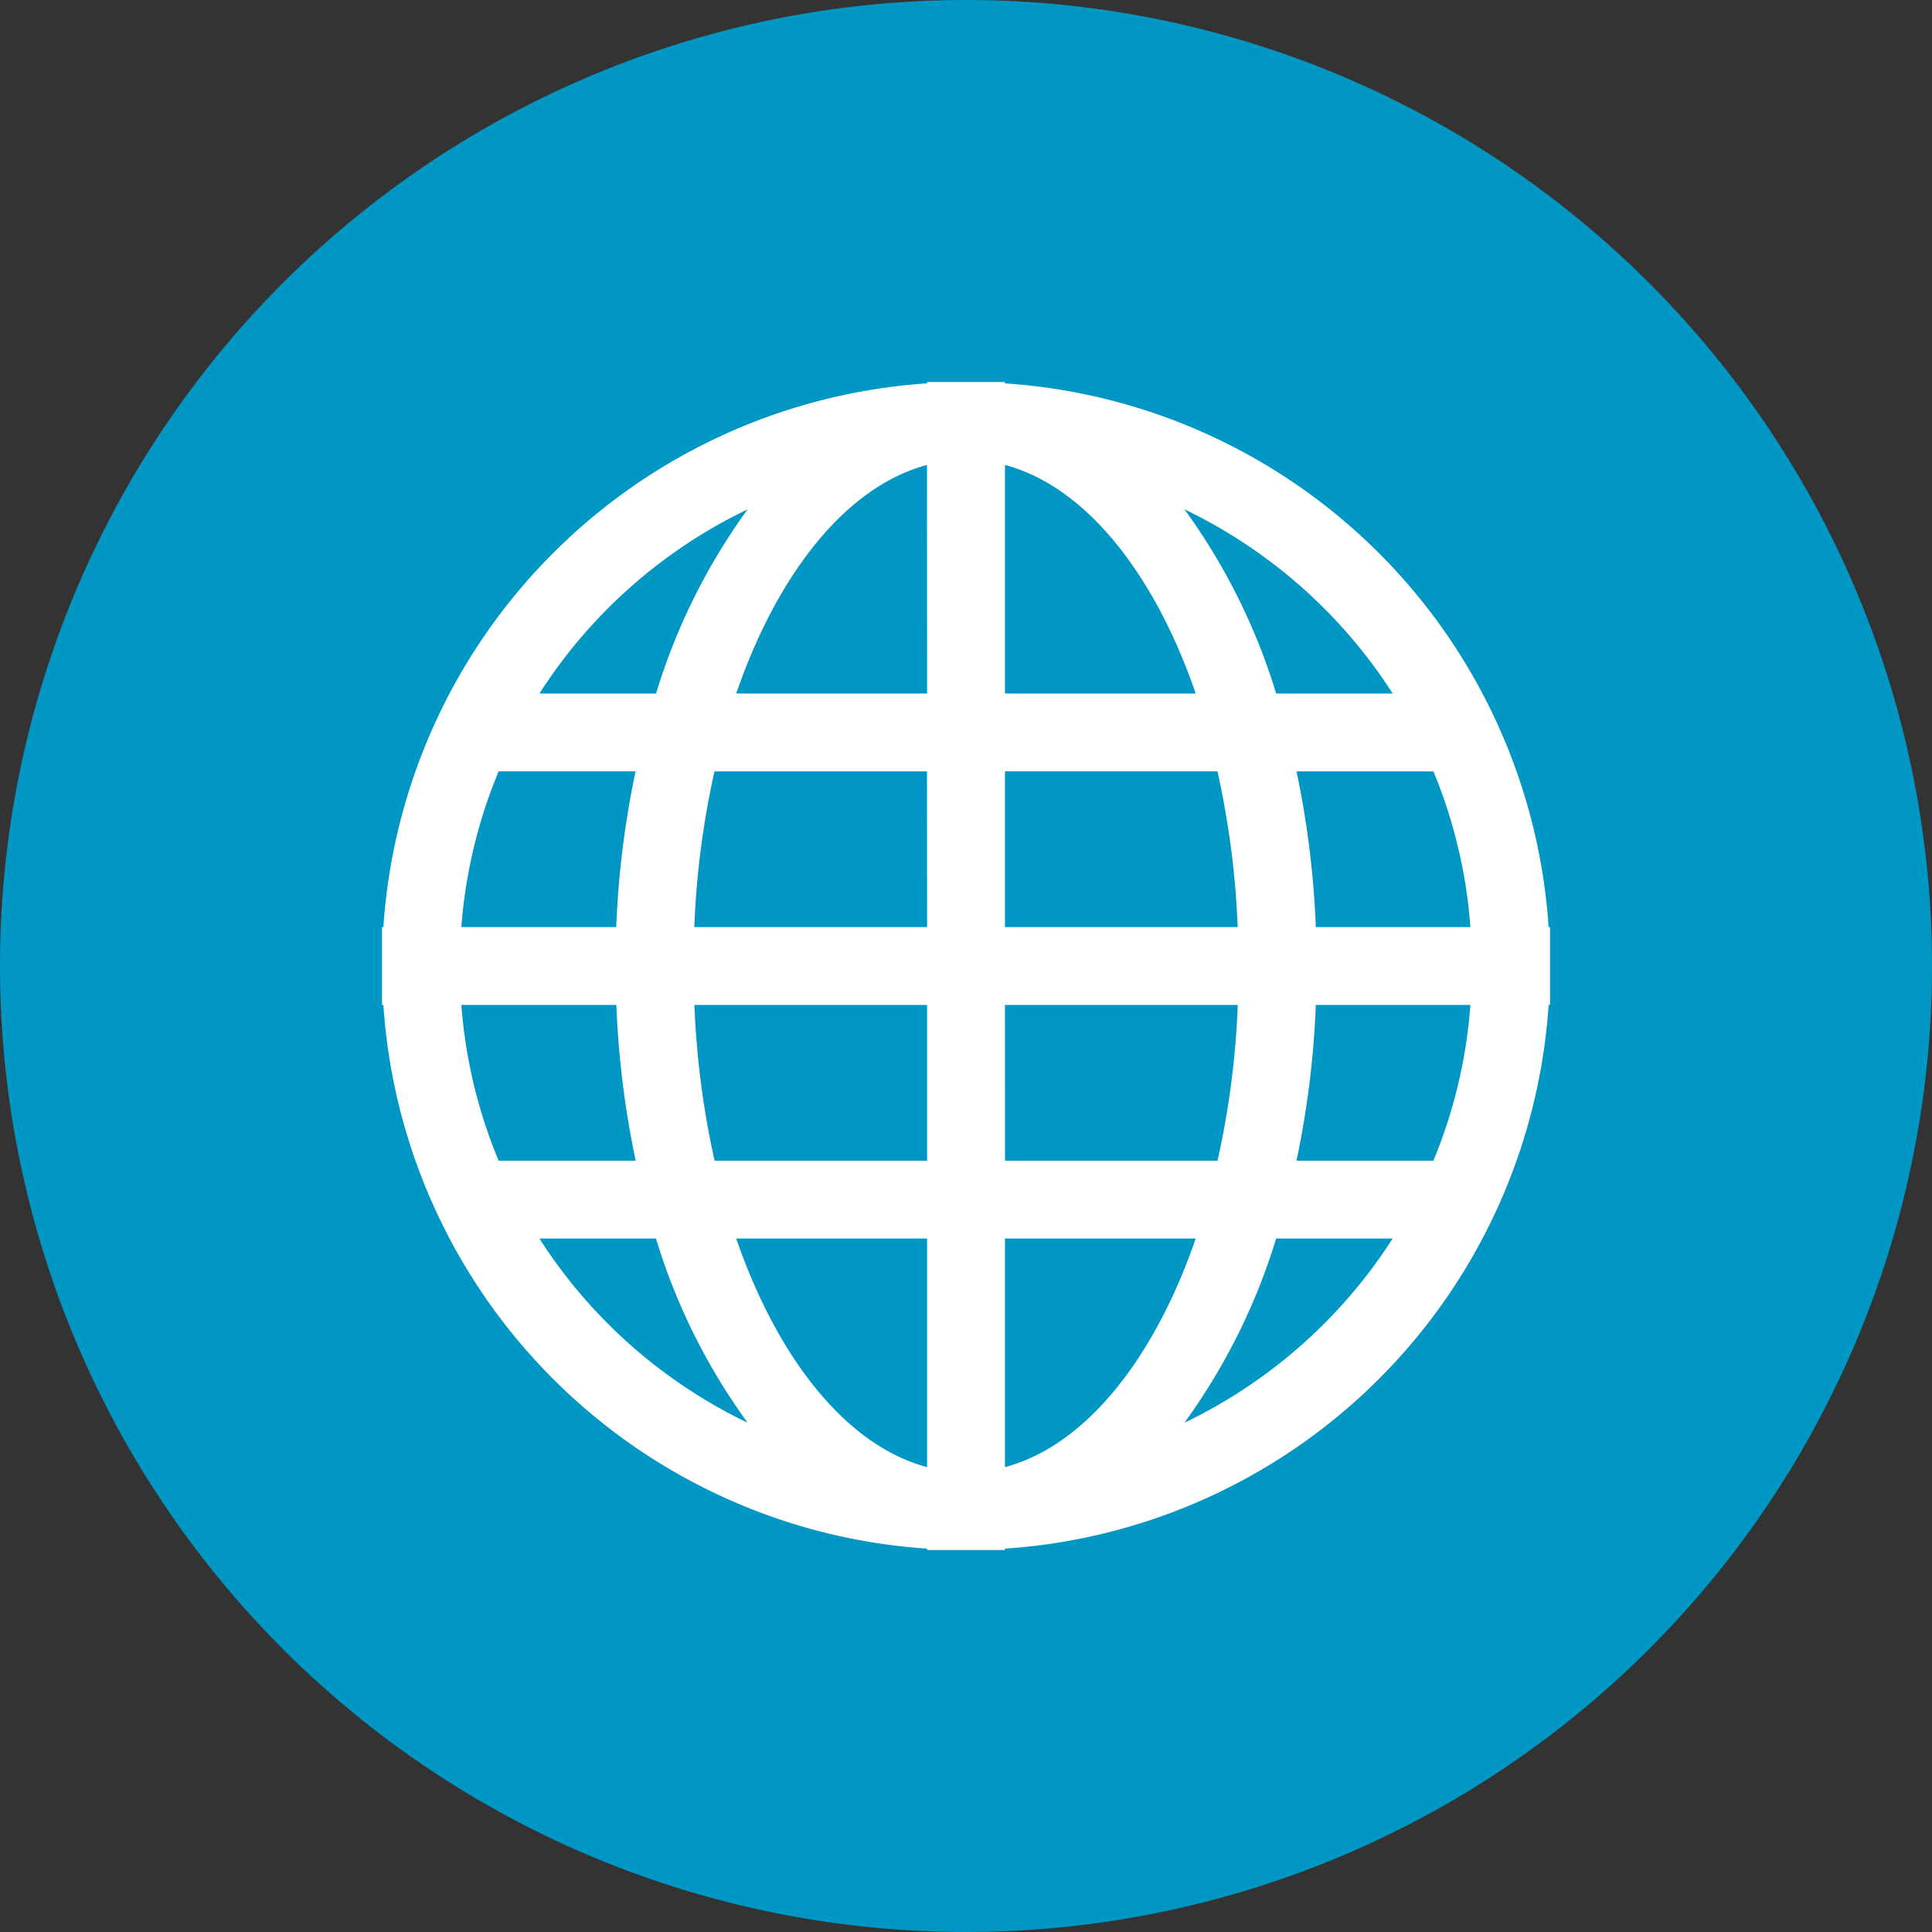
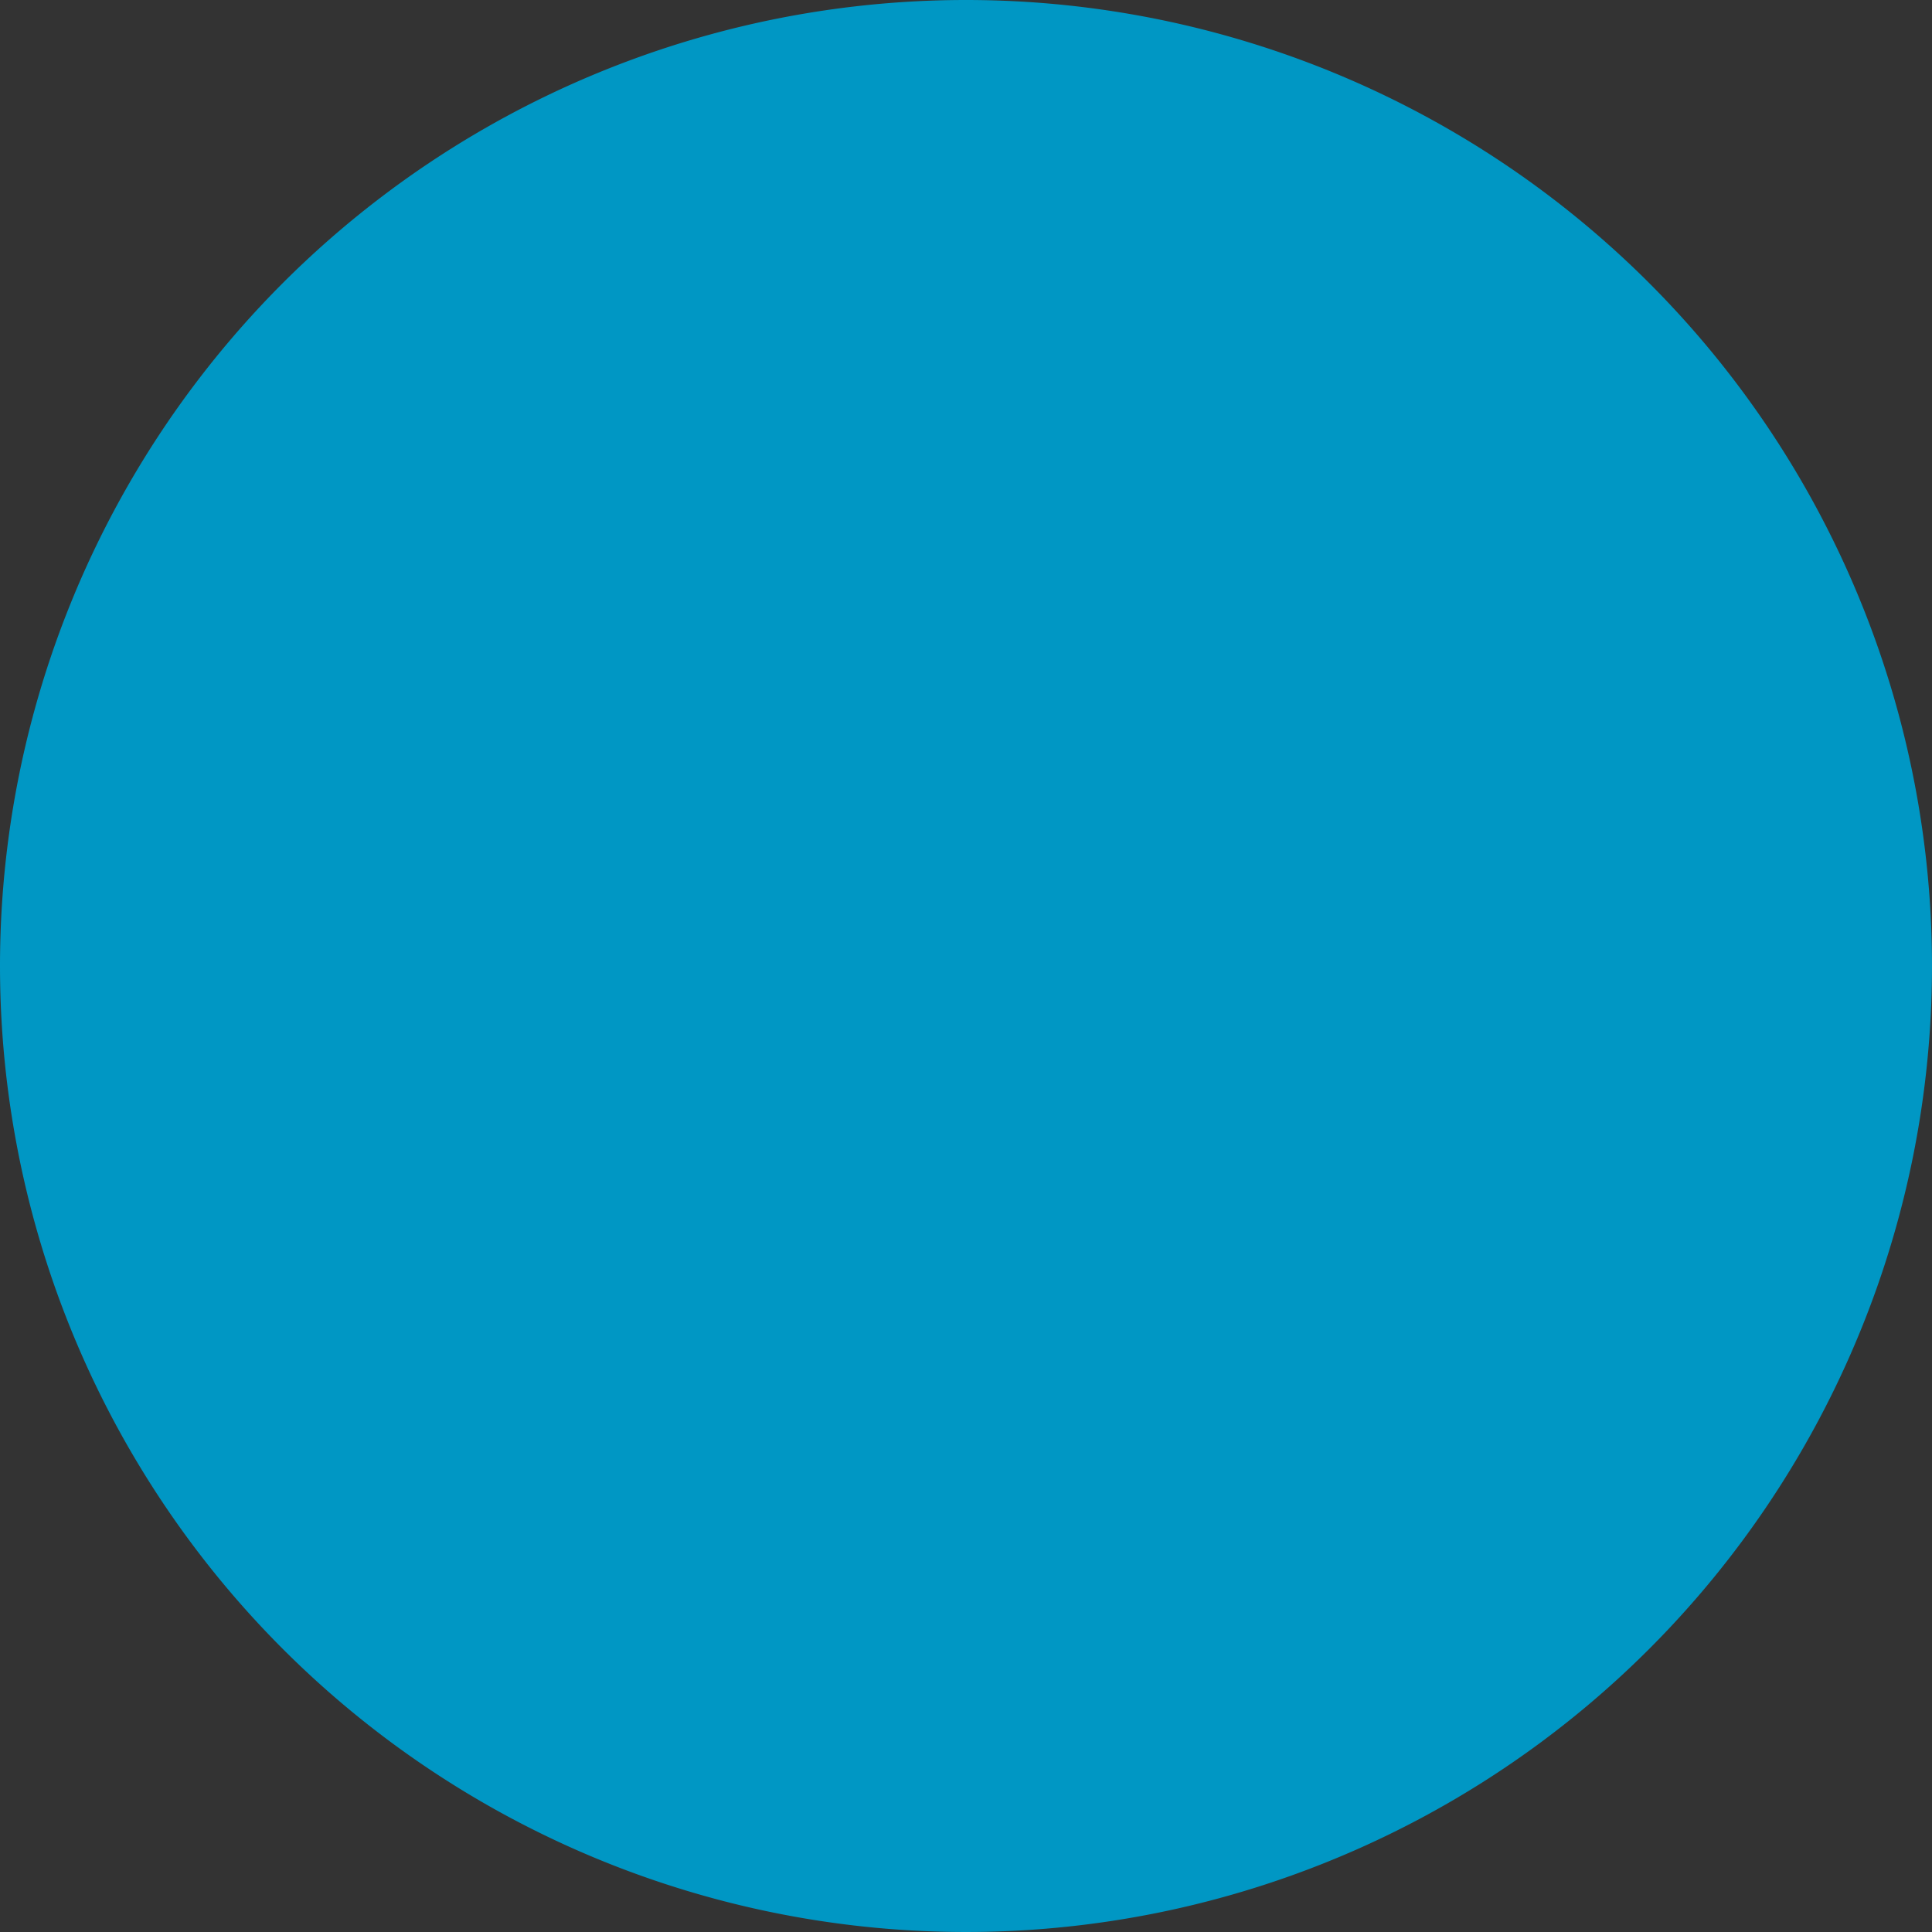
<svg xmlns="http://www.w3.org/2000/svg" viewBox="0 0 30 30">
  <rect x="0" y="0" width="30" height="30" fill="#333333" stroke="none" />
  <g data-name="Gruppe 626">
    <g data-name="Gruppe 642">
      <path data-name="Pfad 98" d="M15 0A15 15 0 110 15 15 15 0 0115 0z" fill="#0097c4" />
    </g>
-     <path data-name="Pfad 95" d="M24.047 14.396a9.066 9.066 0 00-8.442-8.443v-.021h-1.209v.021a9.067 9.067 0 00-8.443 8.443h-.021v1.209h.021a9.066 9.066 0 008.443 8.442v.022h1.209v-.022a9.065 9.065 0 008.442-8.442h.022v-1.209zM11.609 7.909a9.613 9.613 0 00-1.422 2.86H8.376a7.9 7.9 0 013.233-2.86zm-3.866 4.069h2.126a14.359 14.359 0 00-.3 2.418H7.164a7.791 7.791 0 01.579-2.418zm-.579 3.627h2.407a14.359 14.359 0 00.3 2.418H7.743a7.791 7.791 0 01-.579-2.418zm1.212 3.627h1.81a9.586 9.586 0 001.423 2.86 7.892 7.892 0 01-3.233-2.86zm6.02 3.55c-1.243-.332-2.313-1.667-2.964-3.55h2.964zm0-4.759h-3.3a13.513 13.513 0 01-.313-2.418h3.613zm0-3.627h-3.615a13.513 13.513 0 01.313-2.418h3.3zm0-3.627h-2.964c.649-1.883 1.719-3.217 2.962-3.549zm7.229 0h-1.809a9.587 9.587 0 00-1.424-2.86 7.908 7.908 0 013.233 2.859zm-6.02-3.549c1.242.331 2.313 1.666 2.962 3.549h-2.962zm0 4.758h3.3a13.622 13.622 0 01.314 2.418h-3.614zm0 3.627h3.615a13.4 13.4 0 01-.314 2.418h-3.3zm0 7.177v-3.55h2.962c-.649 1.883-1.72 3.218-2.962 3.55zm2.787-.69a9.66 9.66 0 001.424-2.86h1.809a7.9 7.9 0 01-3.233 2.86zm3.866-4.069h-2.126a14.359 14.359 0 00.3-2.418h2.4a7.756 7.756 0 01-.575 2.418zm-1.826-3.627a14.359 14.359 0 00-.3-2.418h2.126a7.791 7.791 0 01.574 2.418z" fill="#fff" />
  </g>
</svg>